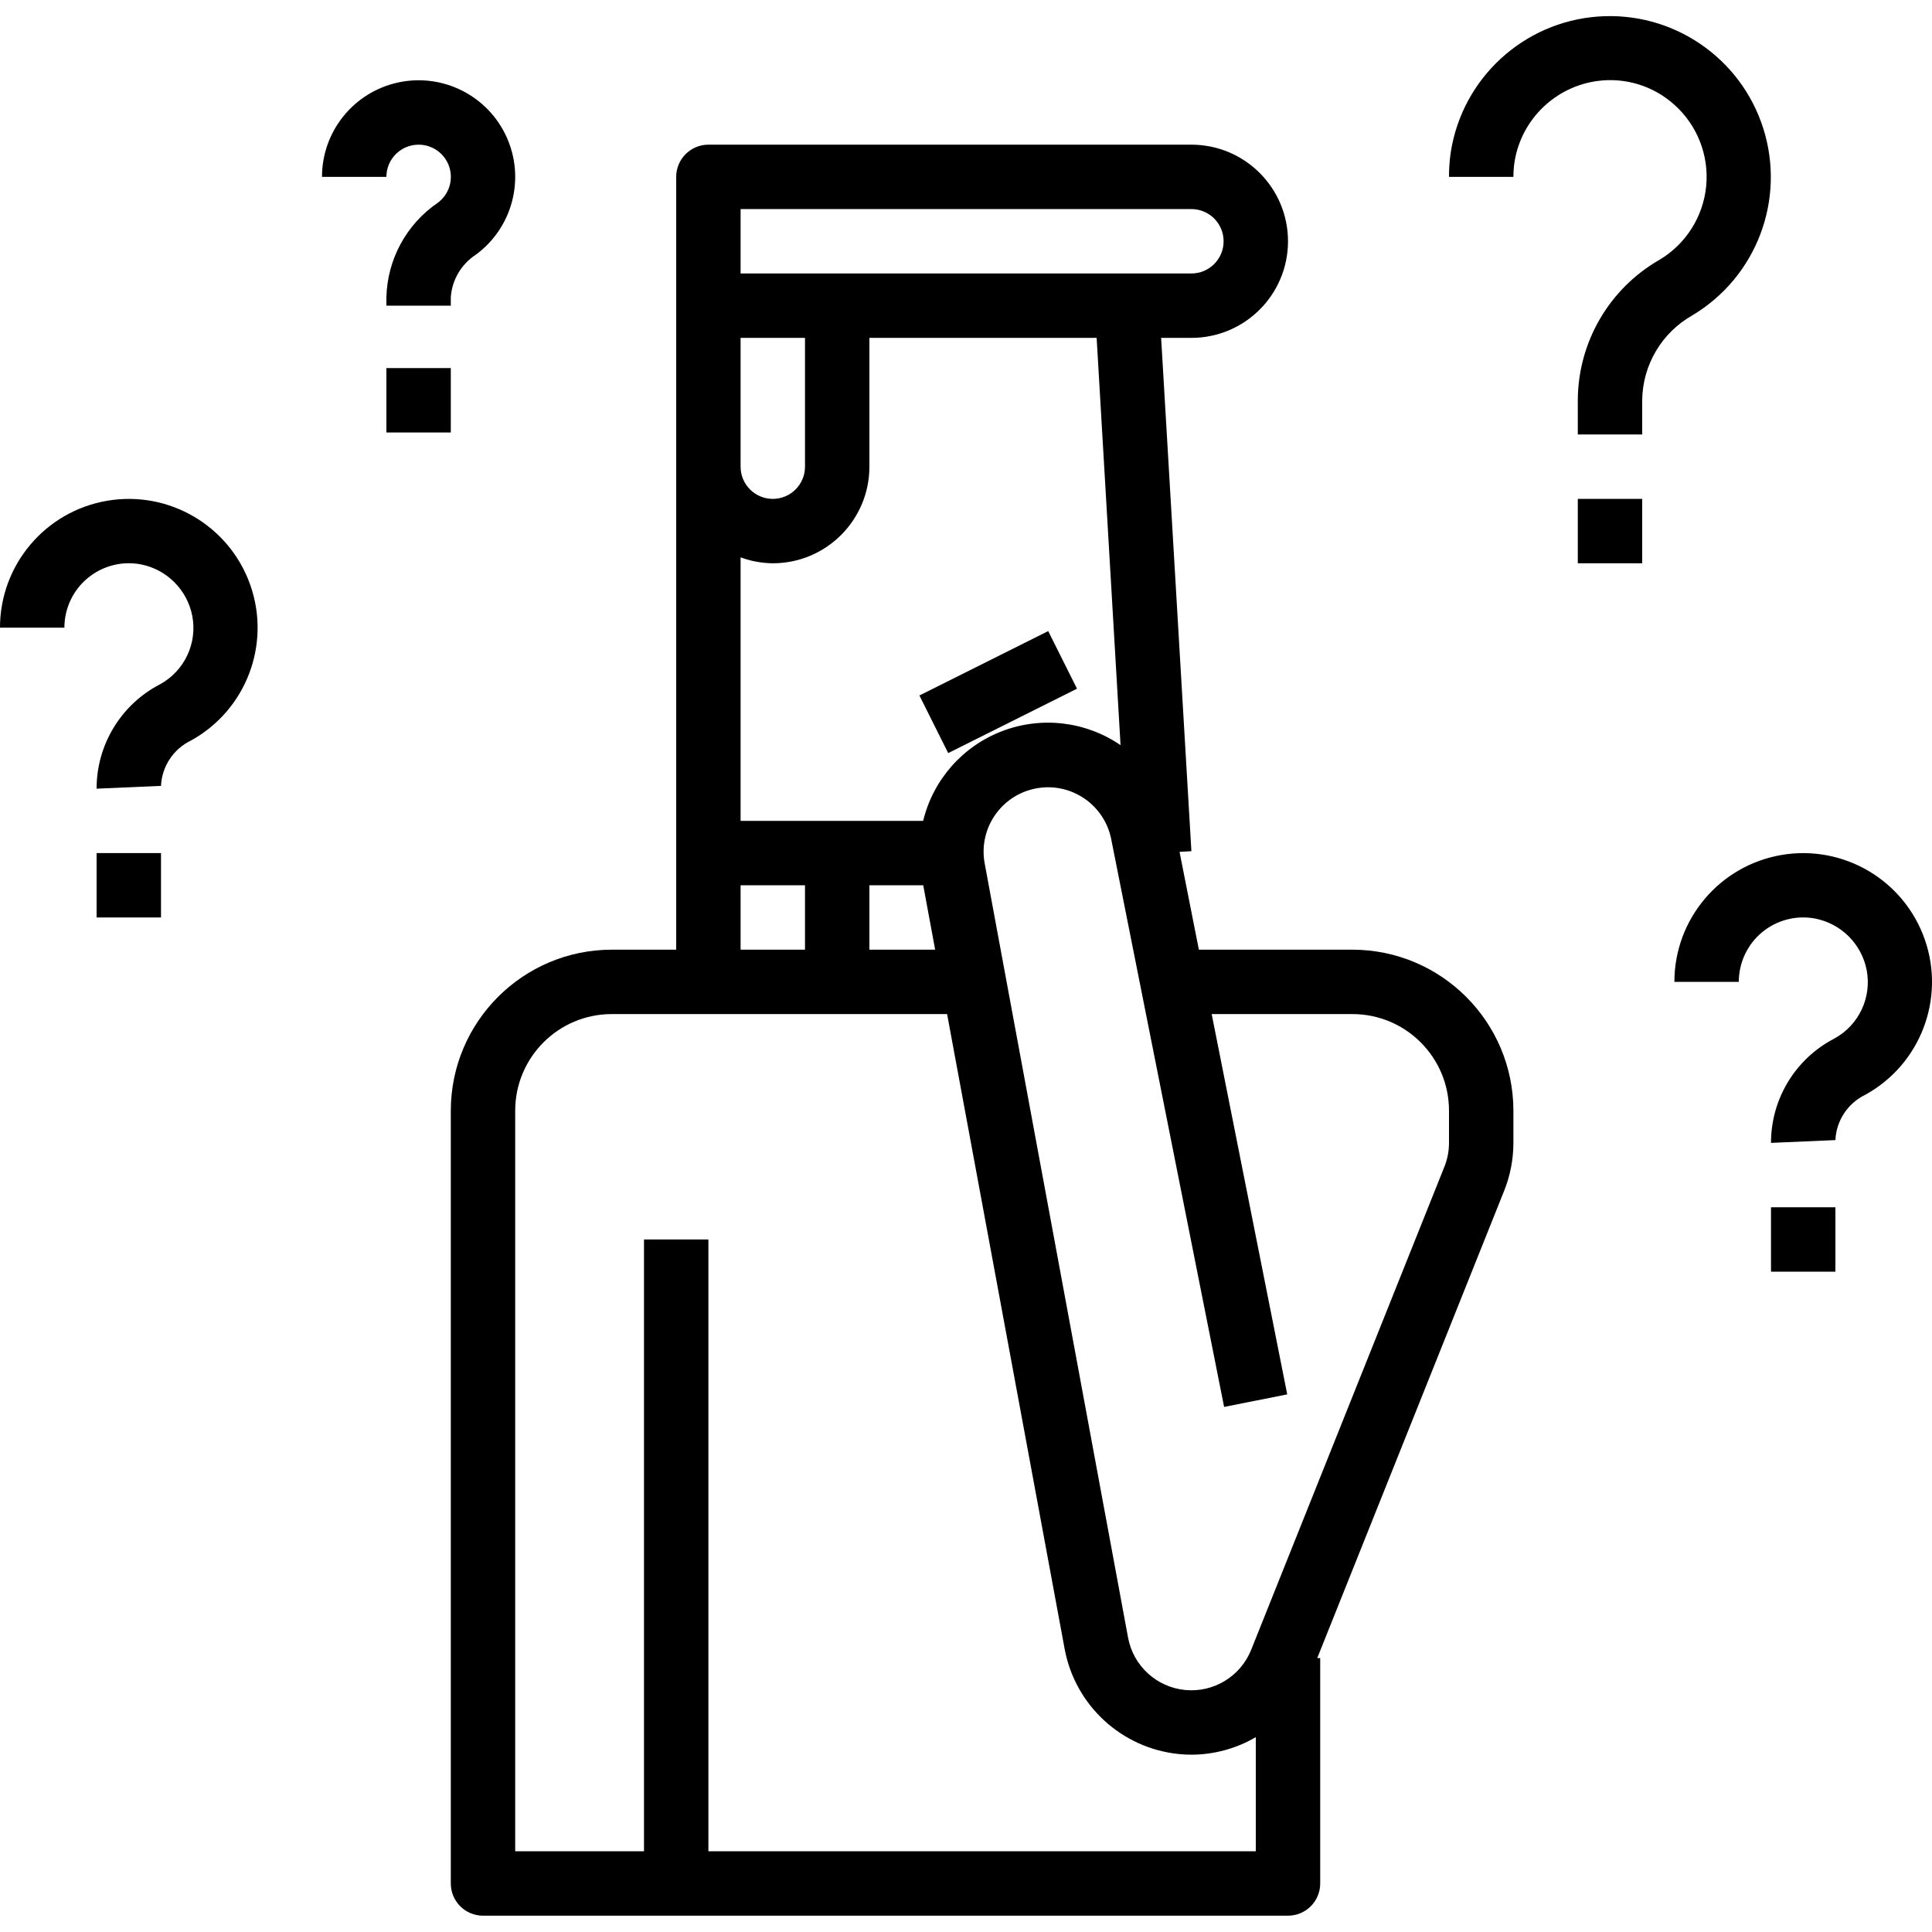
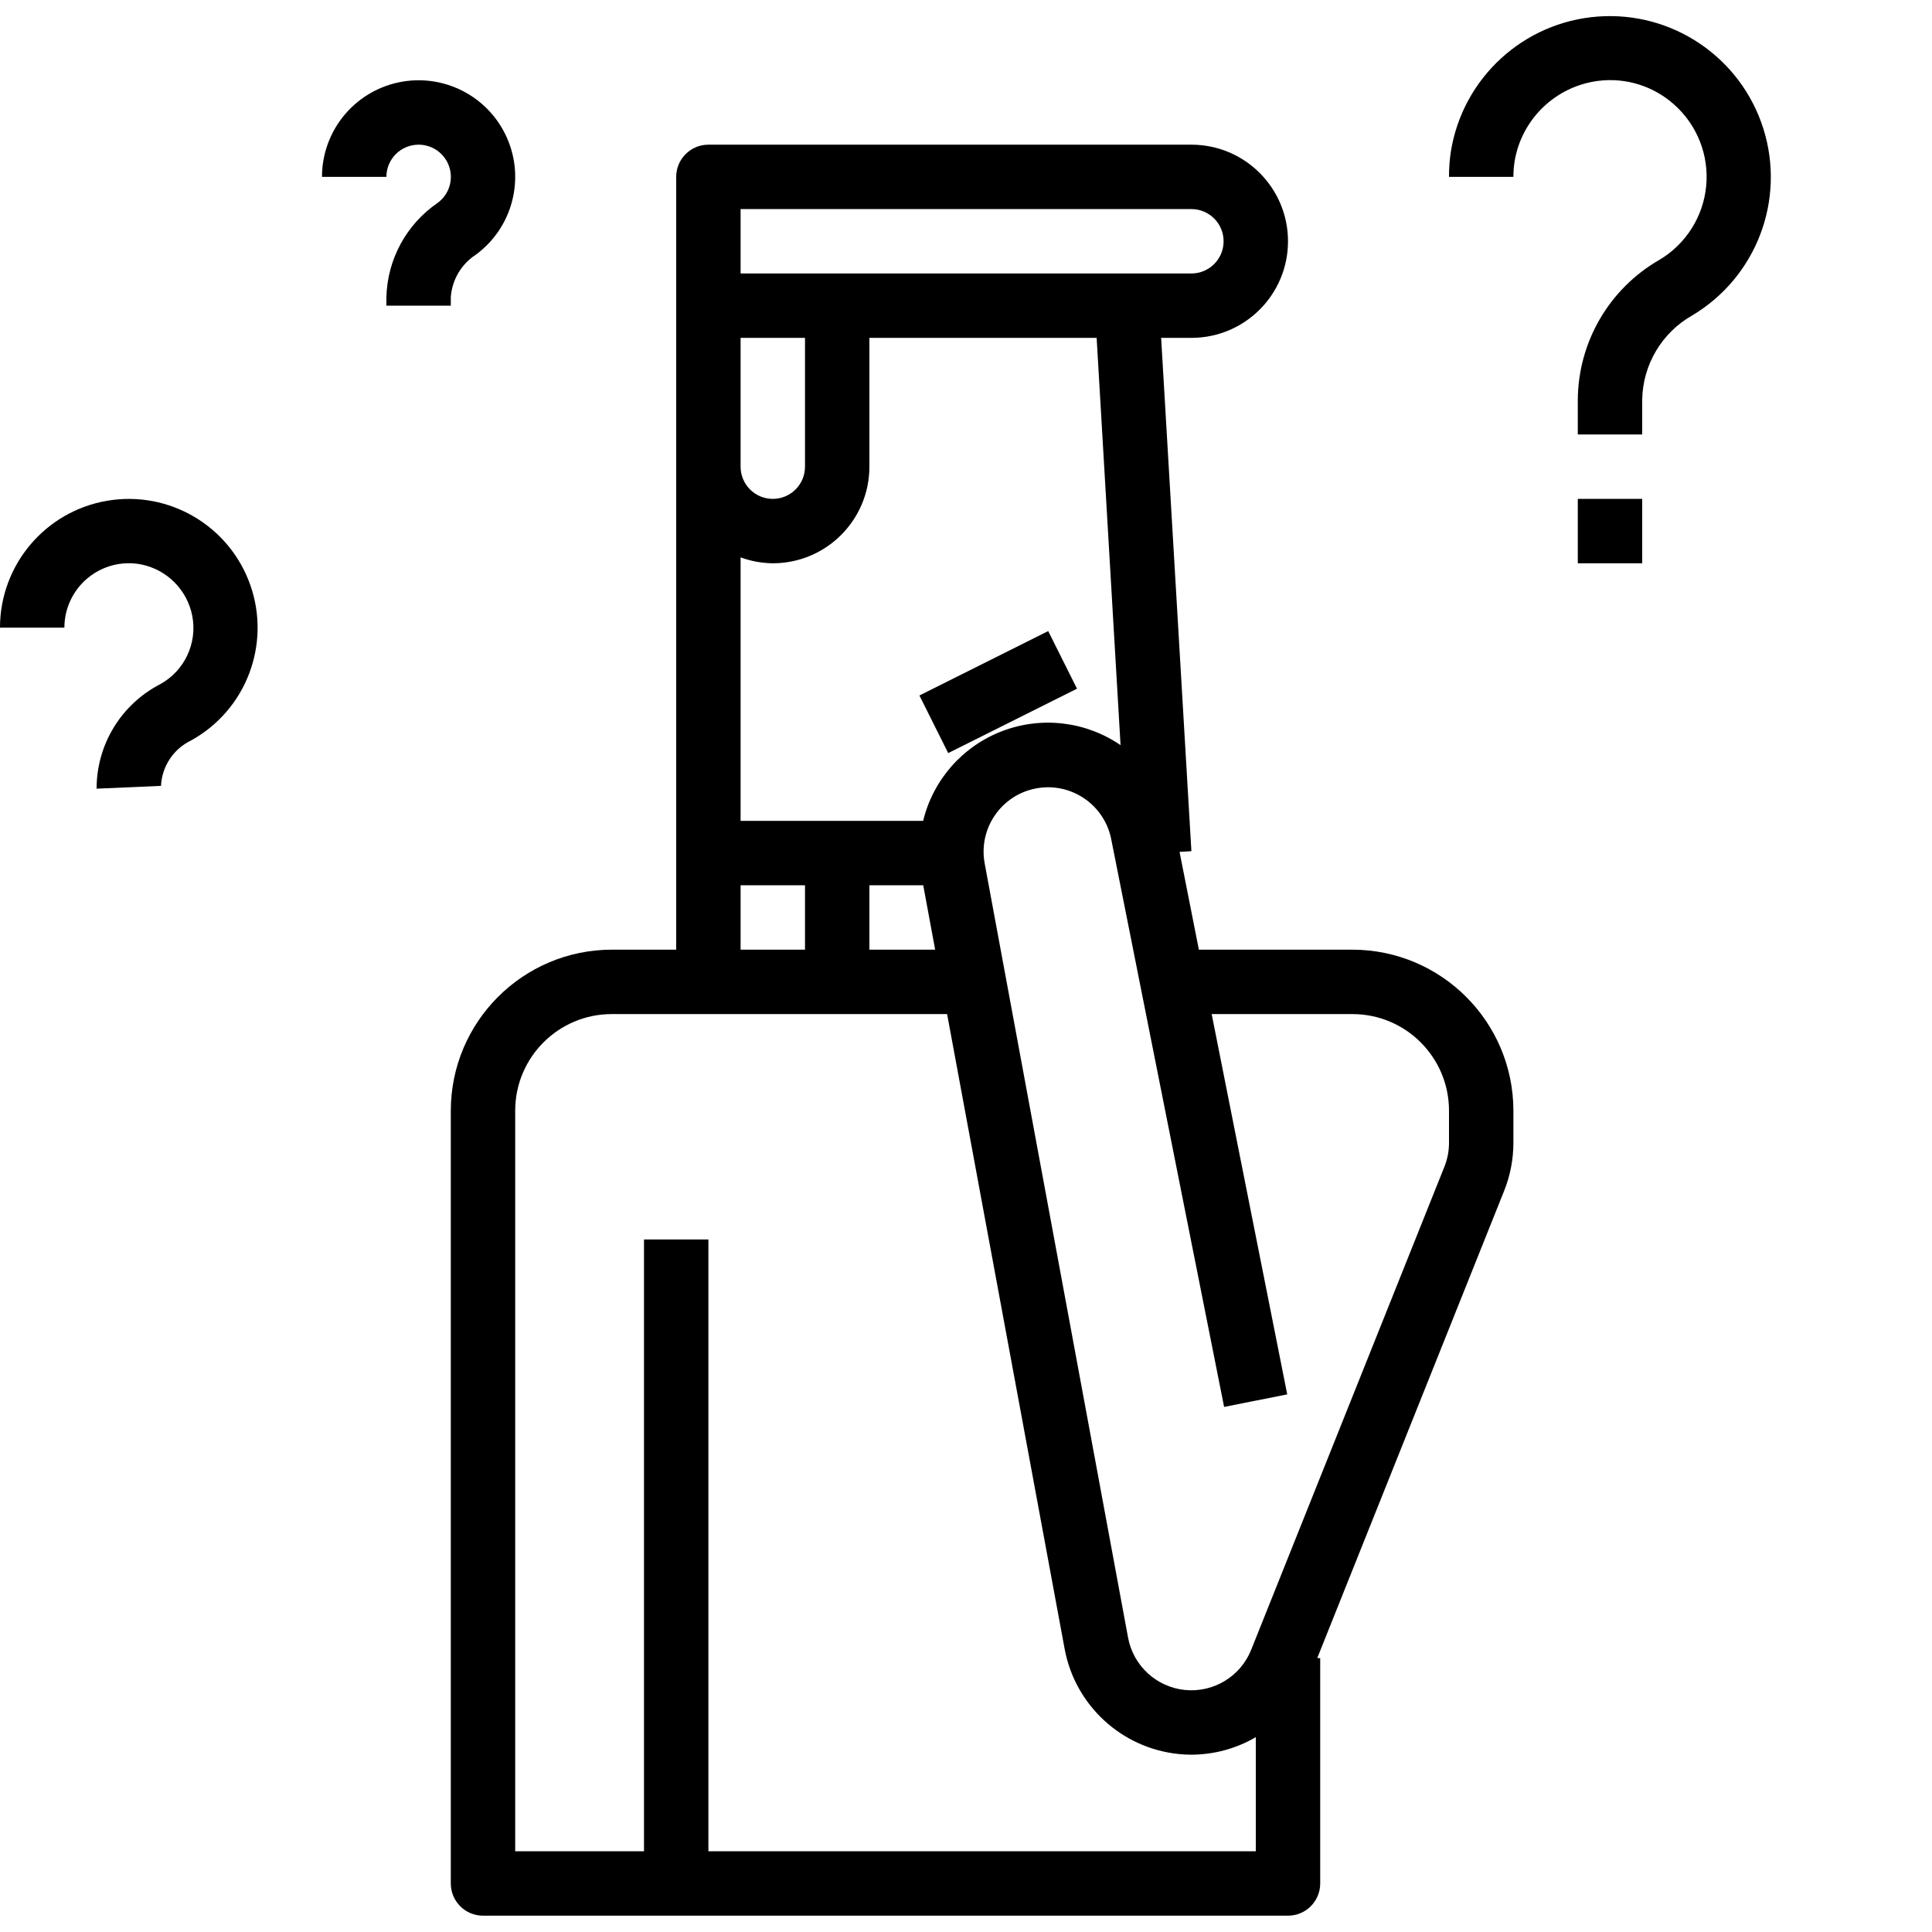
<svg xmlns="http://www.w3.org/2000/svg" height="480pt" viewBox="0 -4 480 480" width="480pt">
  <path d="m112 271.945v192c0 4.418 3.582 8 8 8h200c4.418 0 8-3.582 8-8v-56h-.734l46.445-116.117c1.512-3.781 2.285-7.812 2.289-11.883v-8c-.027-22.078-17.918-39.973-40-40h-38.145l-4.801-24.297 2.945-.176-7.52-127.527h7.52c13.254 0 24-10.746 24-24 0-13.254-10.746-24-24-24h-120c-4.418 0-8 3.582-8 8v192h-16c-22.082.027-39.973 17.922-40 40zm64 184v-152h-16v152h-32v-184c0-13.254 10.746-24 24-24h83.305l29.223 157.832c2.645 13.98 14.164 24.562 28.32 26.008 1.047.109 2.098.164 3.152.16 5.625-.012 11.145-1.512 16-4.352v28.352zm53.375-240 2.961 16h-16.336v-16zm90.625 32h16c13.254 0 24 10.746 24 24v8c.004 2.039-.391 4.062-1.152 5.953l-48 120c-2.648 6.609-9.344 10.676-16.43 9.973-7.086-.703-12.855-6.004-14.152-13.004l-35.633-192.402c-1.582-8.695 4.191-17.027 12.887-18.605 8.699-1.582 17.027 4.191 18.609 12.887l28 140.801 15.68-3.121-18.77-94.48zm-41.602-66.816c-8.652-5.926-19.668-7.223-29.461-3.465-9.793 3.758-17.117 12.086-19.586 22.281h-45.352v-65.473c2.562.949 5.27 1.445 8 1.473 13.254 0 24-10.746 24-24v-32h56.457zm-94.398-101.184h16v32c0 4.418-3.582 8-8 8s-8-3.582-8-8zm0-32h112c4.418 0 8 3.582 8 8 0 4.418-3.582 8-8 8h-112zm0 168h16v16h-16zm0 0" />
  <path d="m228.426 168.793 31.996-16 7.156 14.312-32 15.996zm0 0" />
  <path d="m376.297 36.098c1.742-10.516 10.176-18.645 20.75-20 6.852-.875 13.746 1.27 18.891 5.879 5.727 5.086 8.688 12.602 7.961 20.227-.727 7.625-5.047 14.445-11.633 18.359-12.461 7.16-20.176 20.398-20.266 34.77v8.613h16v-8.613c.133-8.711 4.875-16.695 12.457-20.984 15.922-9.508 23.227-28.711 17.641-46.395-5.586-17.684-22.594-29.211-41.086-27.844-18.496 1.363-33.625 15.262-36.555 33.574-.312 2.07-.465 4.168-.457 6.262h16c0-1.289.102-2.574.297-3.848zm0 0" />
  <path d="m392 119.945h16v16h-16zm0 0" />
  <path d="m21.719 139.684c3.672-3.086 8.535-4.359 13.25-3.473 6.477 1.262 11.539 6.324 12.801 12.801 1.301 6.797-1.93 13.664-8 16.992-9.699 5.016-15.781 15.027-15.77 25.941l16-.695c.223-4.836 3.078-9.16 7.441-11.266 13.672-7.531 19.914-23.824 14.773-38.562s-20.164-23.621-35.555-21.016c-15.387 2.605-26.656 15.93-26.66 31.539h16c0-4.73 2.094-9.223 5.719-12.262zm0 0" />
-   <path d="m24 207.945h16v16h-16zm0 0" />
-   <path d="m416 239.945h16c-.004-4.766 2.117-9.285 5.785-12.328 3.668-3.043 8.5-4.289 13.184-3.406 6.477 1.262 11.539 6.324 12.801 12.801 1.301 6.797-1.93 13.664-8 16.992-9.699 5.016-15.781 15.027-15.77 25.941l16-.695c.223-4.836 3.078-9.16 7.441-11.266 13.672-7.531 19.914-23.824 14.773-38.562s-20.164-23.621-35.555-21.016c-15.387 2.605-26.656 15.93-26.66 31.539zm0 0" />
-   <path d="m440 295.945h16v16h-16zm0 0" />
  <path d="m104 31.945c3.465-.004 6.543 2.223 7.617 5.516 1.078 3.293-.09 6.906-2.891 8.949-7.762 5.312-12.496 14.031-12.727 23.434v2.102h16v-2.102c.297-4.289 2.586-8.188 6.184-10.539 9.133-6.688 12.348-18.848 7.715-29.18-4.633-10.328-15.852-16.016-26.918-13.648-11.07 2.367-18.98 12.148-18.98 23.469h16c0-4.418 3.582-8 8-8zm0 0" />
-   <path d="m96 87.449h16v16h-16zm0 0" />
</svg>